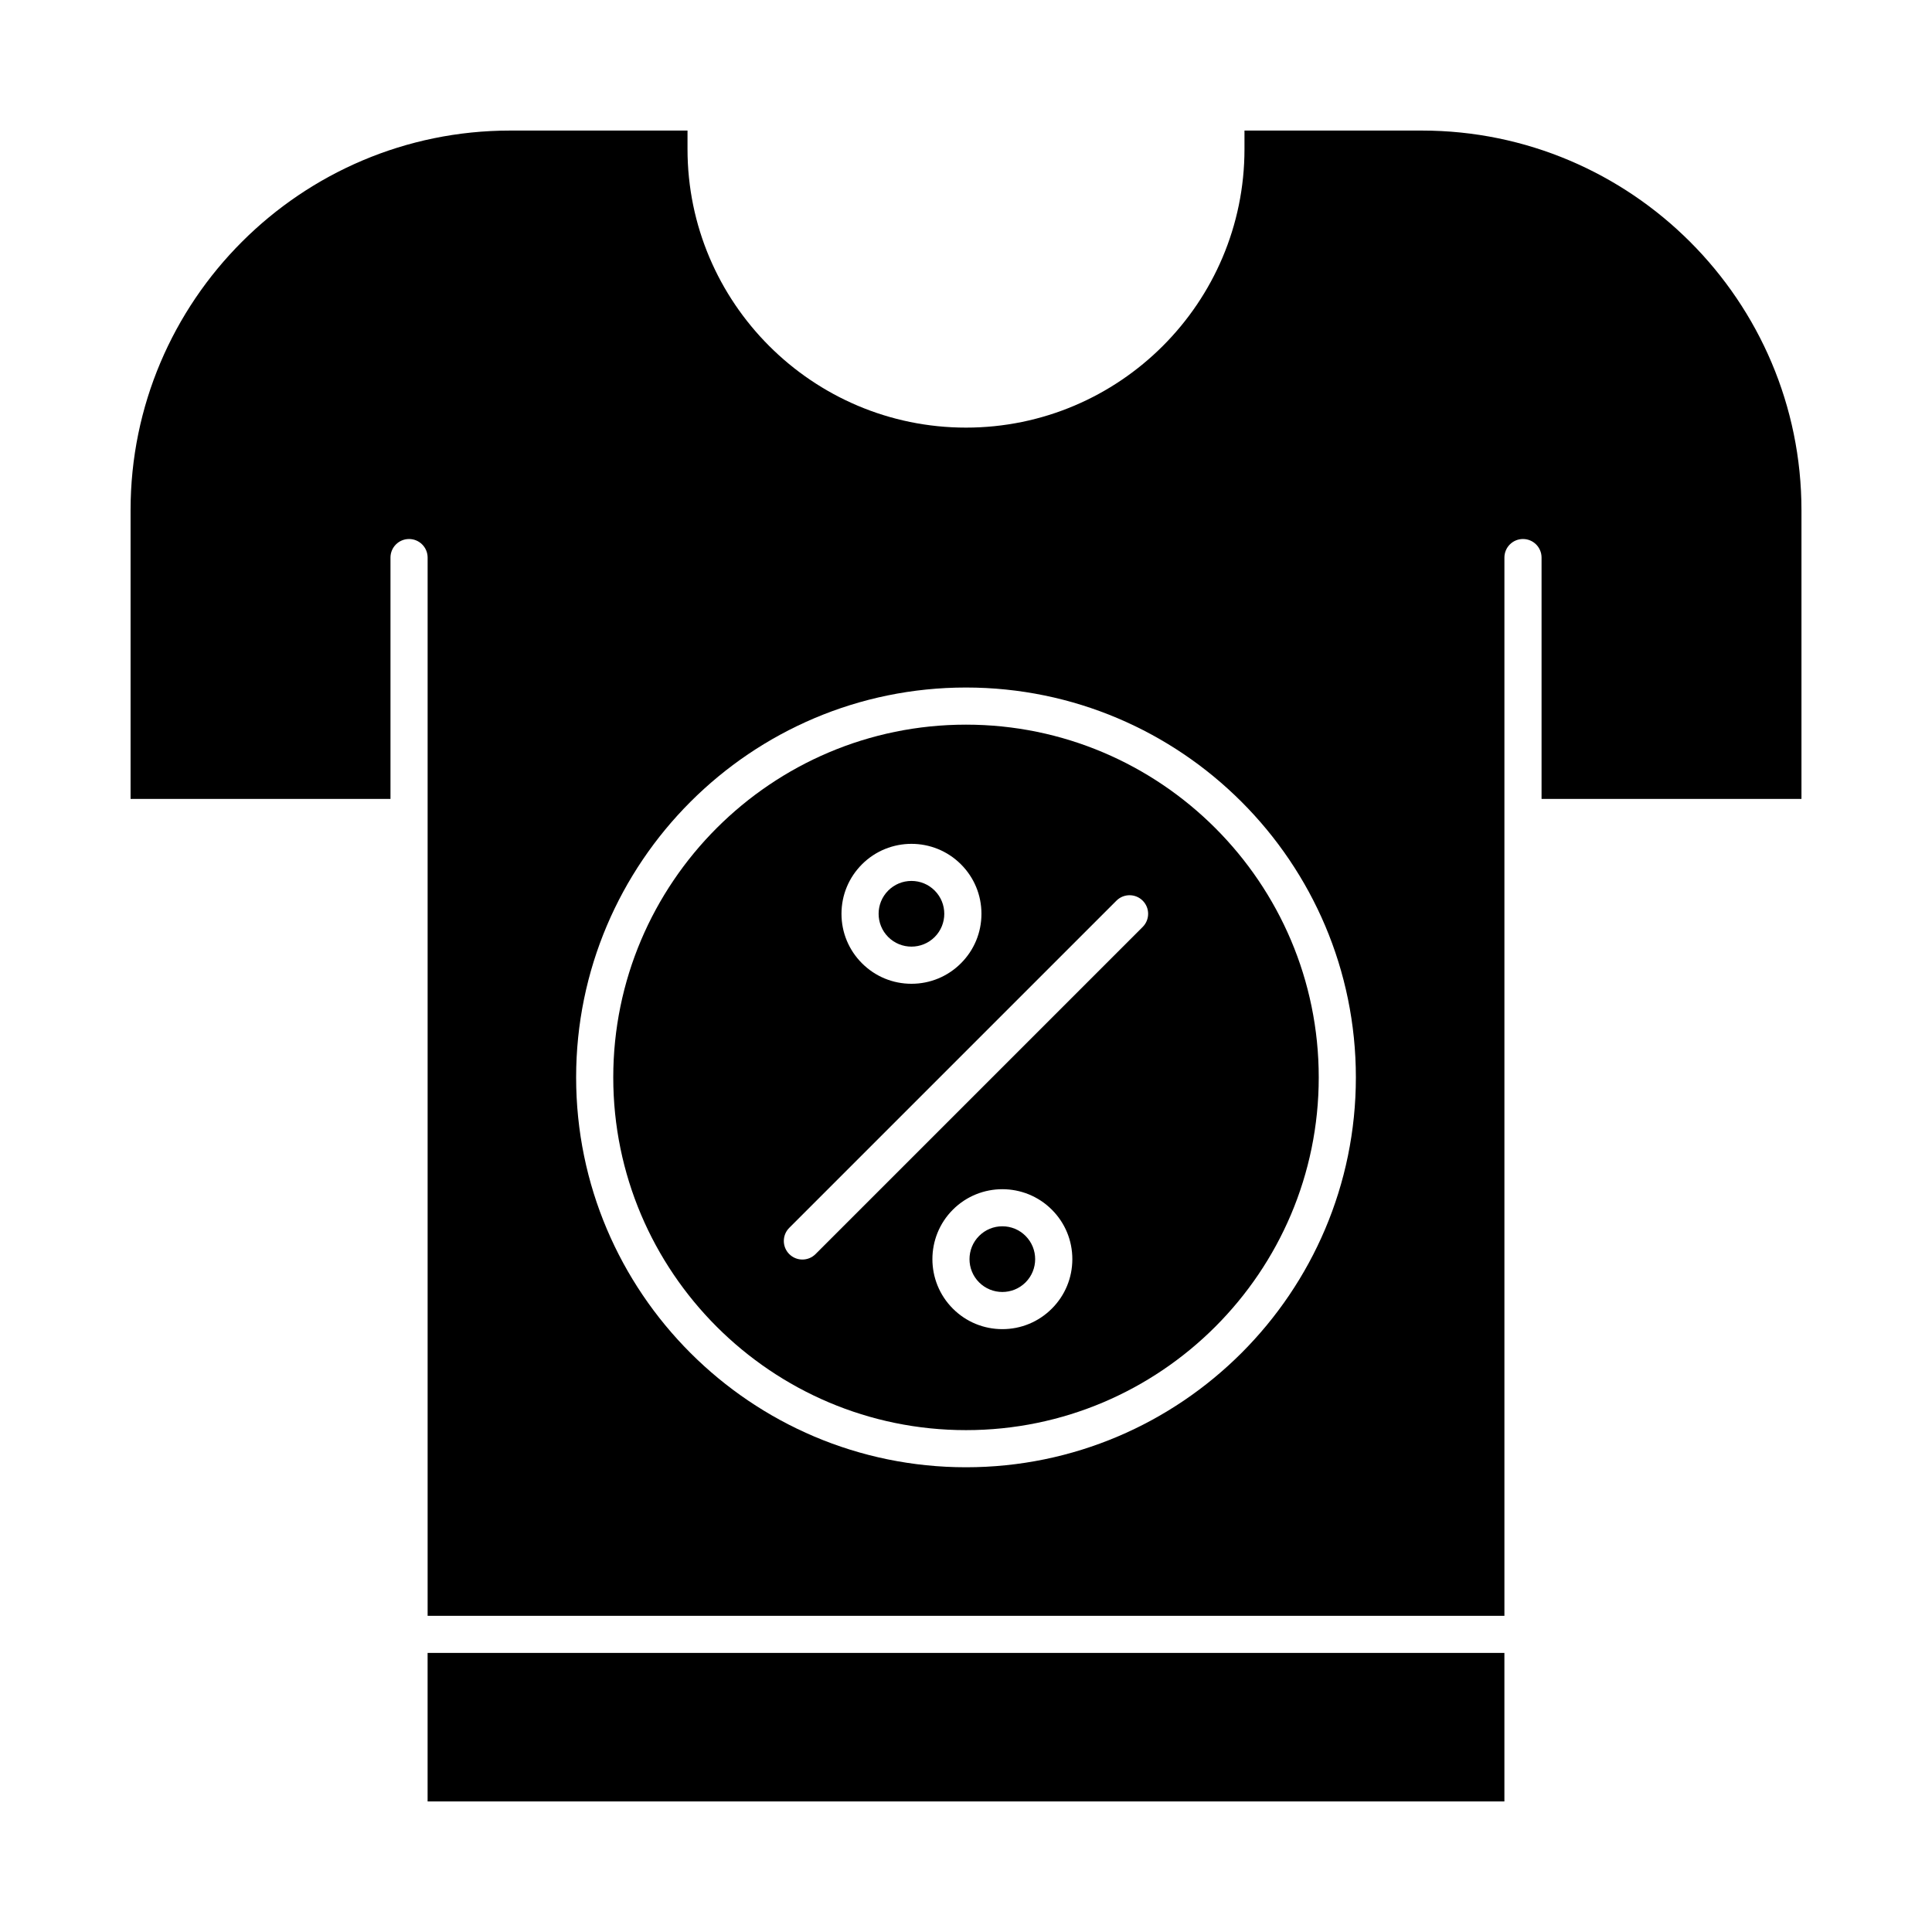
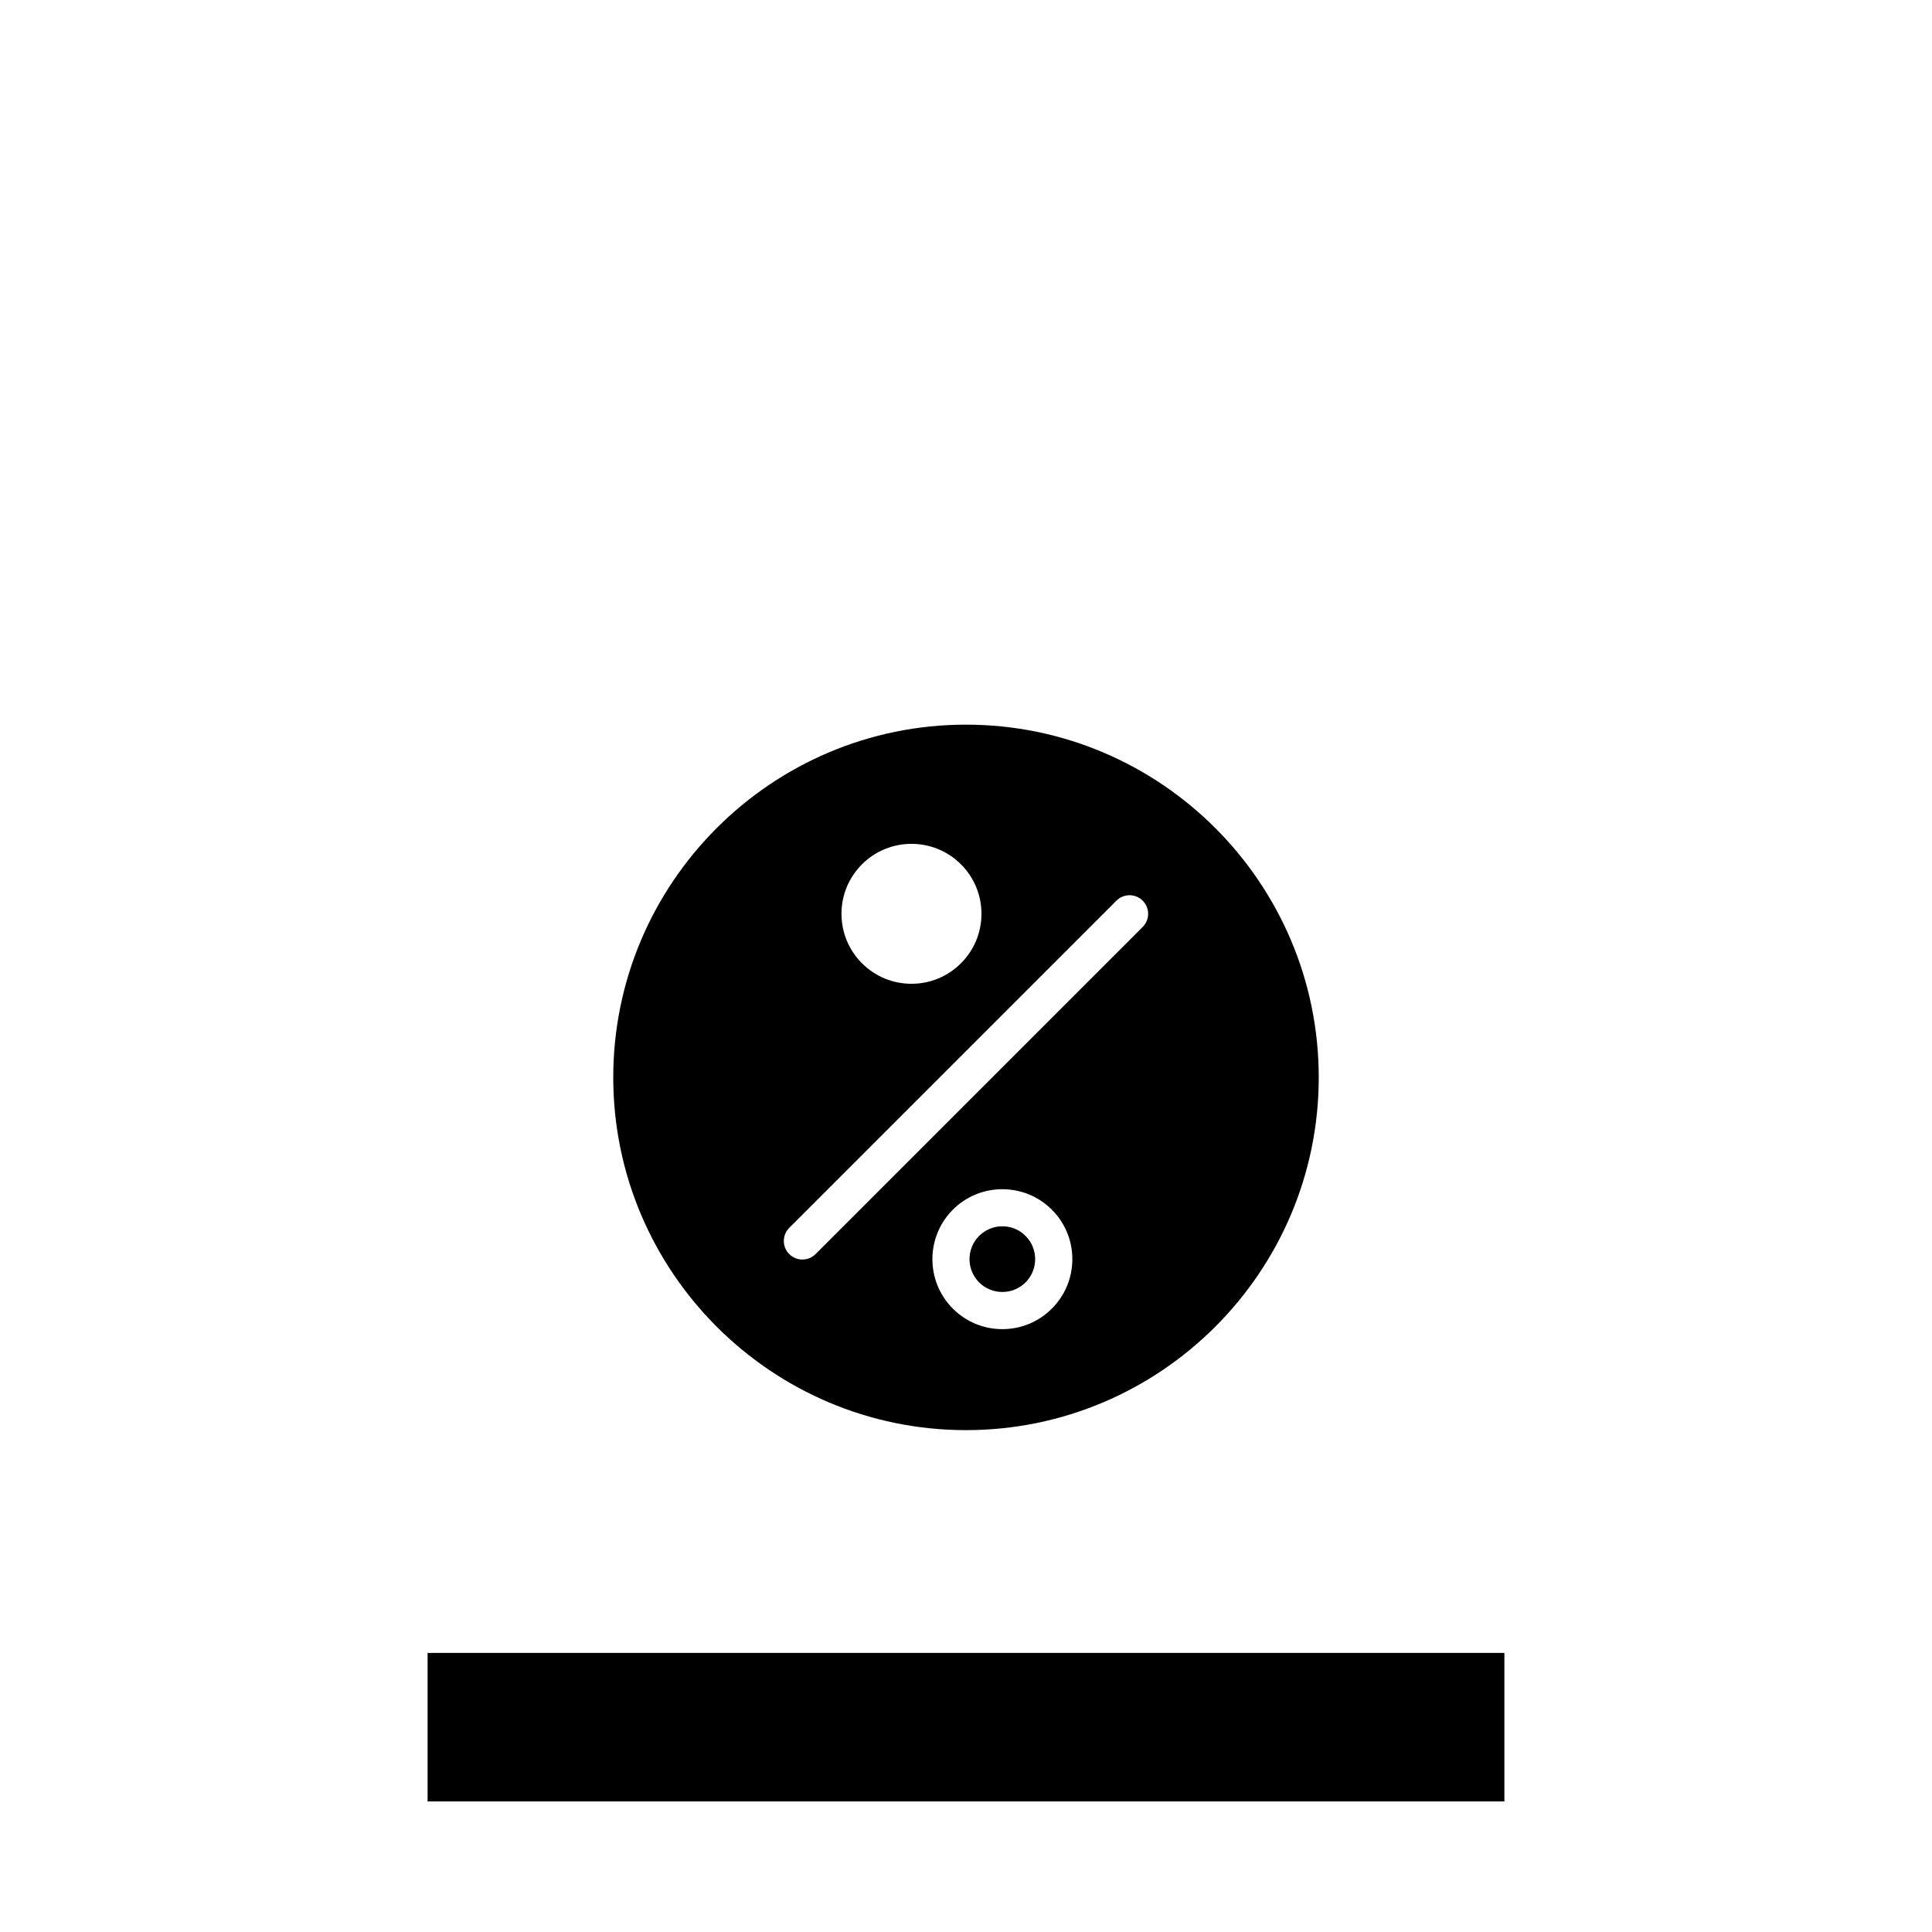
<svg xmlns="http://www.w3.org/2000/svg" fill="#000000" width="800px" height="800px" version="1.1" viewBox="144 144 512 512">
  <g>
    <path d="m409.63 468.98c-2.324 0-4.512 0.906-6.156 2.551-3.394 3.394-3.394 8.918 0 12.312 3.394 3.394 8.918 3.394 12.309 0 3.394-3.394 3.394-8.918 0-12.312-1.641-1.645-3.828-2.551-6.152-2.551z" />
-     <path d="m391.7 392.32c3.394-3.394 3.394-8.918 0-12.312-1.645-1.645-3.828-2.551-6.156-2.551-2.324 0-4.512 0.906-6.156 2.551-3.394 3.394-3.394 8.918 0 12.312 3.394 3.394 8.918 3.394 12.312 0z" />
    <path d="m257.32 582.04h285.36v39.359h-285.36z" />
    <path d="m400 336.04c-51.547 0-93.48 41.934-93.48 93.48s41.934 93.48 93.48 93.48 93.48-41.934 93.48-93.48-41.938-93.48-93.48-93.48zm-27.566 37.012c7.231-7.231 18.996-7.231 26.227 0 3.504 3.504 5.434 8.16 5.434 13.113 0 4.953-1.93 9.609-5.434 13.113s-8.16 5.434-13.113 5.434-9.609-1.93-13.113-5.434-5.434-8.16-5.434-13.113c0.004-4.953 1.93-9.609 5.434-13.113zm50.312 117.75c-3.504 3.504-8.16 5.434-13.113 5.434-4.953 0-9.609-1.93-13.113-5.434-7.231-7.231-7.231-18.996 0-26.227s18.996-7.231 26.227 0c3.504 3.504 5.434 8.16 5.434 13.113-0.004 4.953-1.93 9.613-5.434 13.113zm24.086-101.16-86.707 86.707c-0.961 0.961-2.219 1.441-3.481 1.441-1.258 0-2.519-0.48-3.481-1.441-1.922-1.922-1.922-5.035 0-6.957l86.707-86.707c1.922-1.922 5.035-1.922 6.957 0s1.922 5.035 0.004 6.957z" />
-     <path d="m520.8 178.6h-47v4.922c0 40.695-33.105 73.801-73.801 73.801-40.695 0-73.801-33.105-73.801-73.801v-4.922h-46.996c-55.473 0-100.6 45.129-100.6 100.61v76.516h68.879v-63.961c0-2.719 2.203-4.922 4.922-4.922s4.922 2.203 4.922 4.922v280.44h285.36v-280.44c0-2.719 2.203-4.922 4.922-4.922s4.922 2.203 4.922 4.922v63.961h68.879v-76.516c-0.004-55.477-45.133-100.61-100.61-100.61zm-120.8 354.24c-56.973 0-103.32-46.348-103.32-103.32 0-56.973 46.348-103.32 103.32-103.32s103.32 46.348 103.32 103.32c0 56.969-46.352 103.32-103.32 103.32z" />
  </g>
</svg>